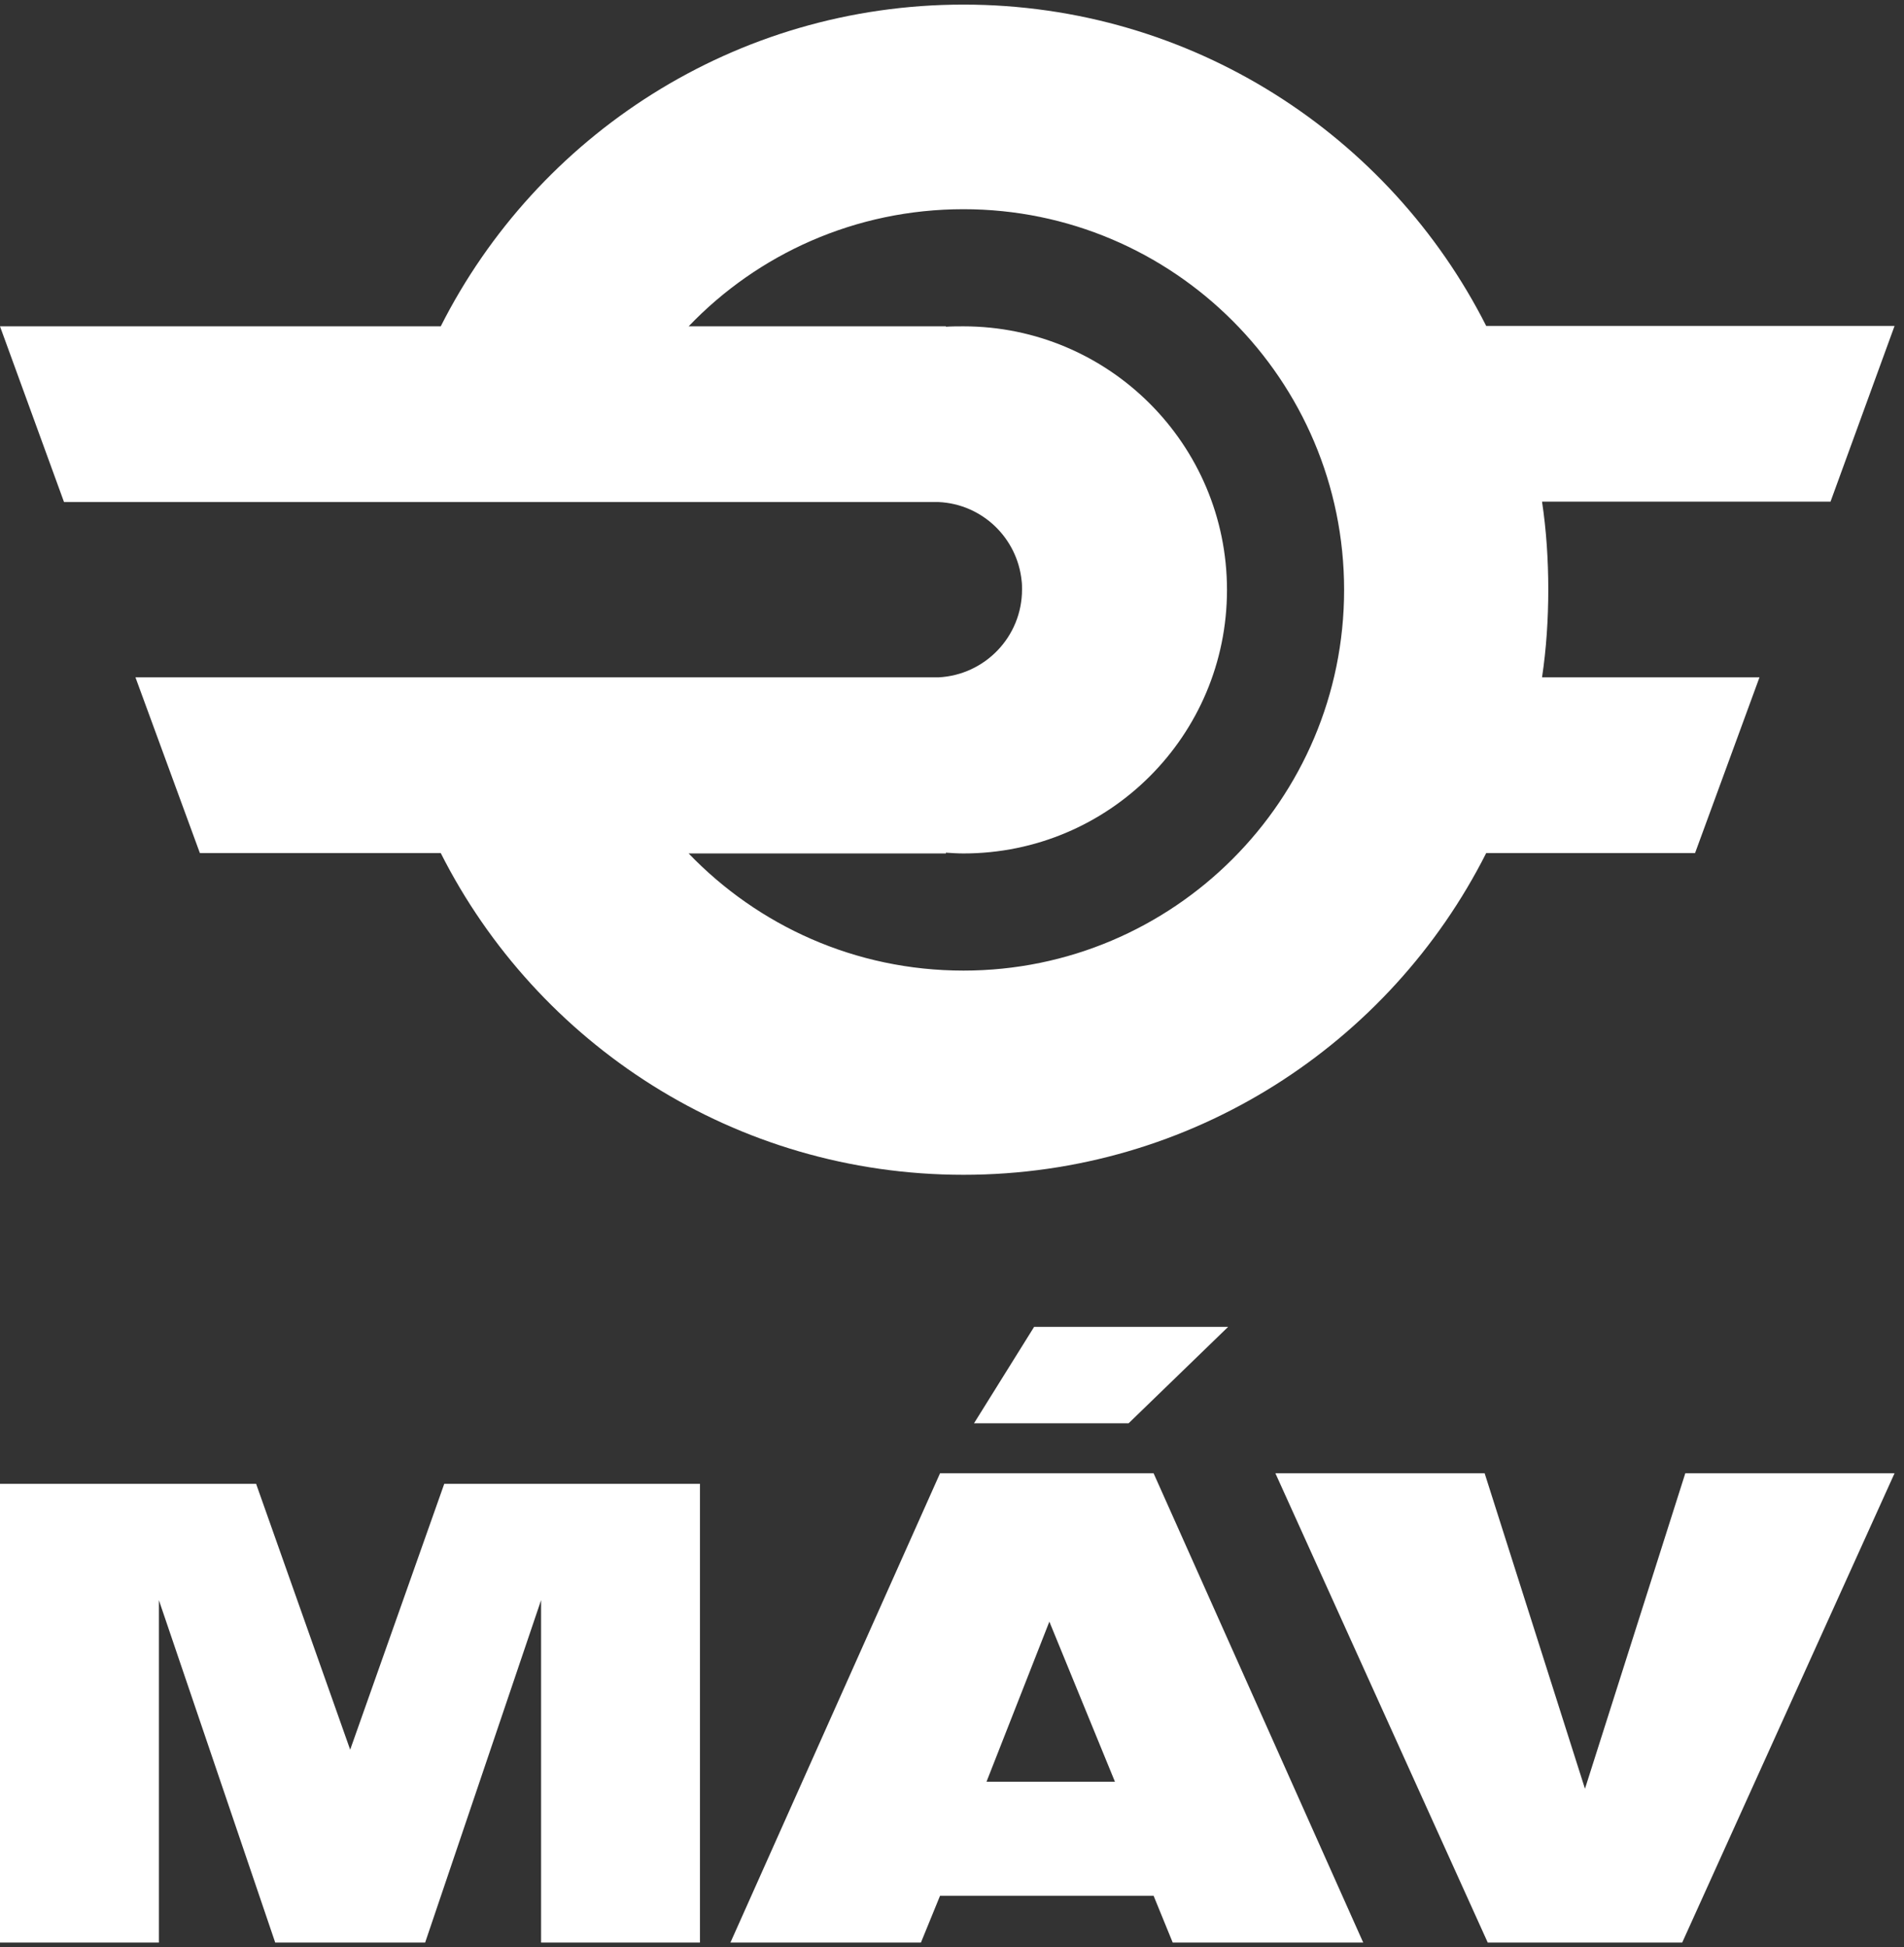
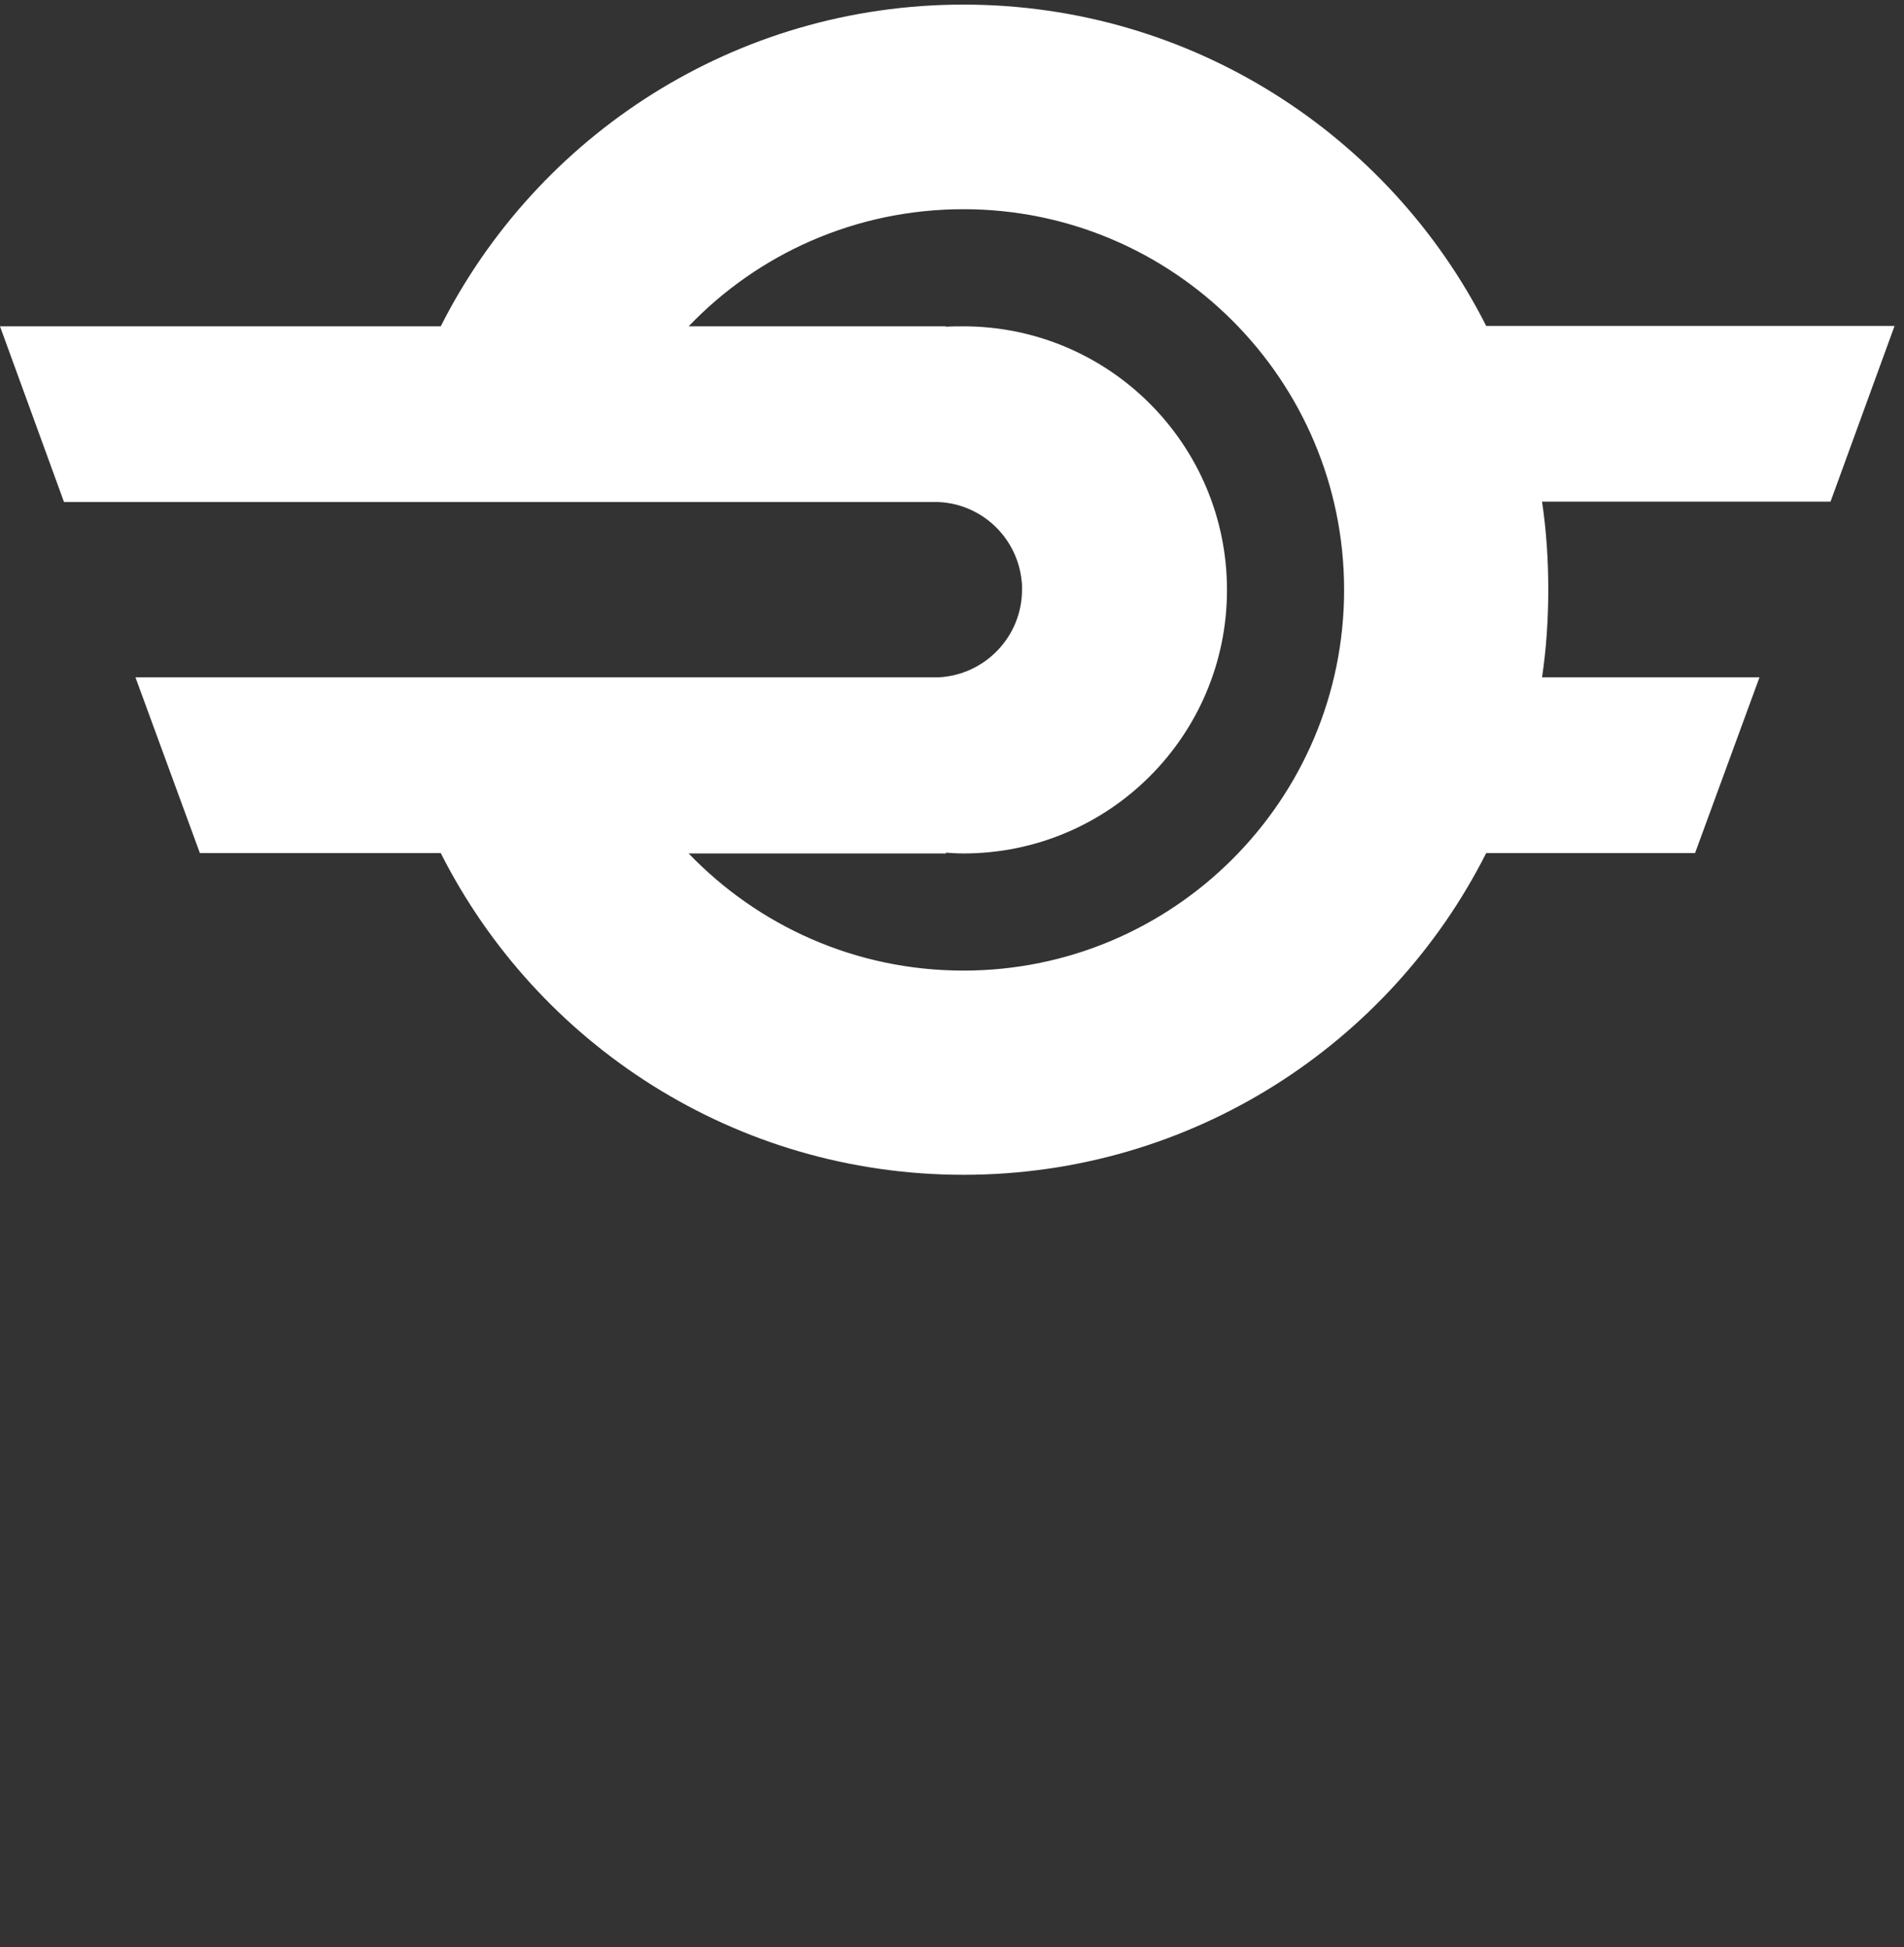
<svg xmlns="http://www.w3.org/2000/svg" width="178" height="182" viewBox="0 0 178 182" fill="none">
  <rect x="0" y="0" width="178" height="182" fill="#333333" stroke="none" />
  <path d="M90.073 0.43C68.723 0.43 50.219 12.656 41.204 30.503H0L5.985 46.926H35.985H55.438H87.336H87.737C91.825 47.108 95.109 50.284 95.511 54.298C95.547 54.554 95.547 54.846 95.547 55.101C95.547 59.517 92.08 63.094 87.737 63.313H87.336H55.438H35.949H12.664L18.686 79.736H41.204C50.219 97.583 68.723 109.809 90.073 109.809C111.423 109.809 129.927 97.583 138.942 79.736H158.467L164.489 63.313H144.161C144.562 60.649 144.745 57.875 144.745 55.101C144.745 52.328 144.562 49.554 144.161 46.889H171.131L177.117 30.466H138.942C129.927 12.656 111.423 0.43 90.073 0.43ZM90.073 19.554C109.708 19.554 125.657 35.503 125.657 55.138C125.657 74.773 109.708 90.722 90.073 90.722C79.963 90.722 70.876 86.525 64.38 79.773H88.431V79.7C88.978 79.736 89.526 79.773 90.073 79.773C103.686 79.773 114.708 68.751 114.708 55.138C114.708 41.525 103.65 30.503 90.073 30.503C89.526 30.503 88.978 30.503 88.431 30.539V30.503H64.38C70.839 23.751 79.963 19.554 90.073 19.554Z" fill="white" />
-   <path d="M50.584 138.691H41.533L32.737 163.545L23.942 138.691H14.854H13.978H0V181.575H14.854V149.567L25.73 181.575H32.482H32.993H39.745L50.584 149.567V181.575H65.438V138.691H51.496H50.584Z" fill="white" />
-   <path d="M157.555 137.707L148.175 167.196L138.795 137.707H119.233L139.087 181.576H147.993H148.321H157.263L177.117 137.707H157.555Z" fill="white" />
-   <path d="M98.102 137.707H97.627H87.883L68.284 181.576H86.094L87.883 177.196H97.627H98.102H107.846L109.635 181.576H127.445L107.846 137.707H98.102ZM92.226 166.539L98.102 151.576L104.233 166.539H92.226Z" fill="white" />
-   <path d="M114.818 124.02H96.679L91.059 133.034H105.511L114.818 124.02Z" fill="white" />
</svg>